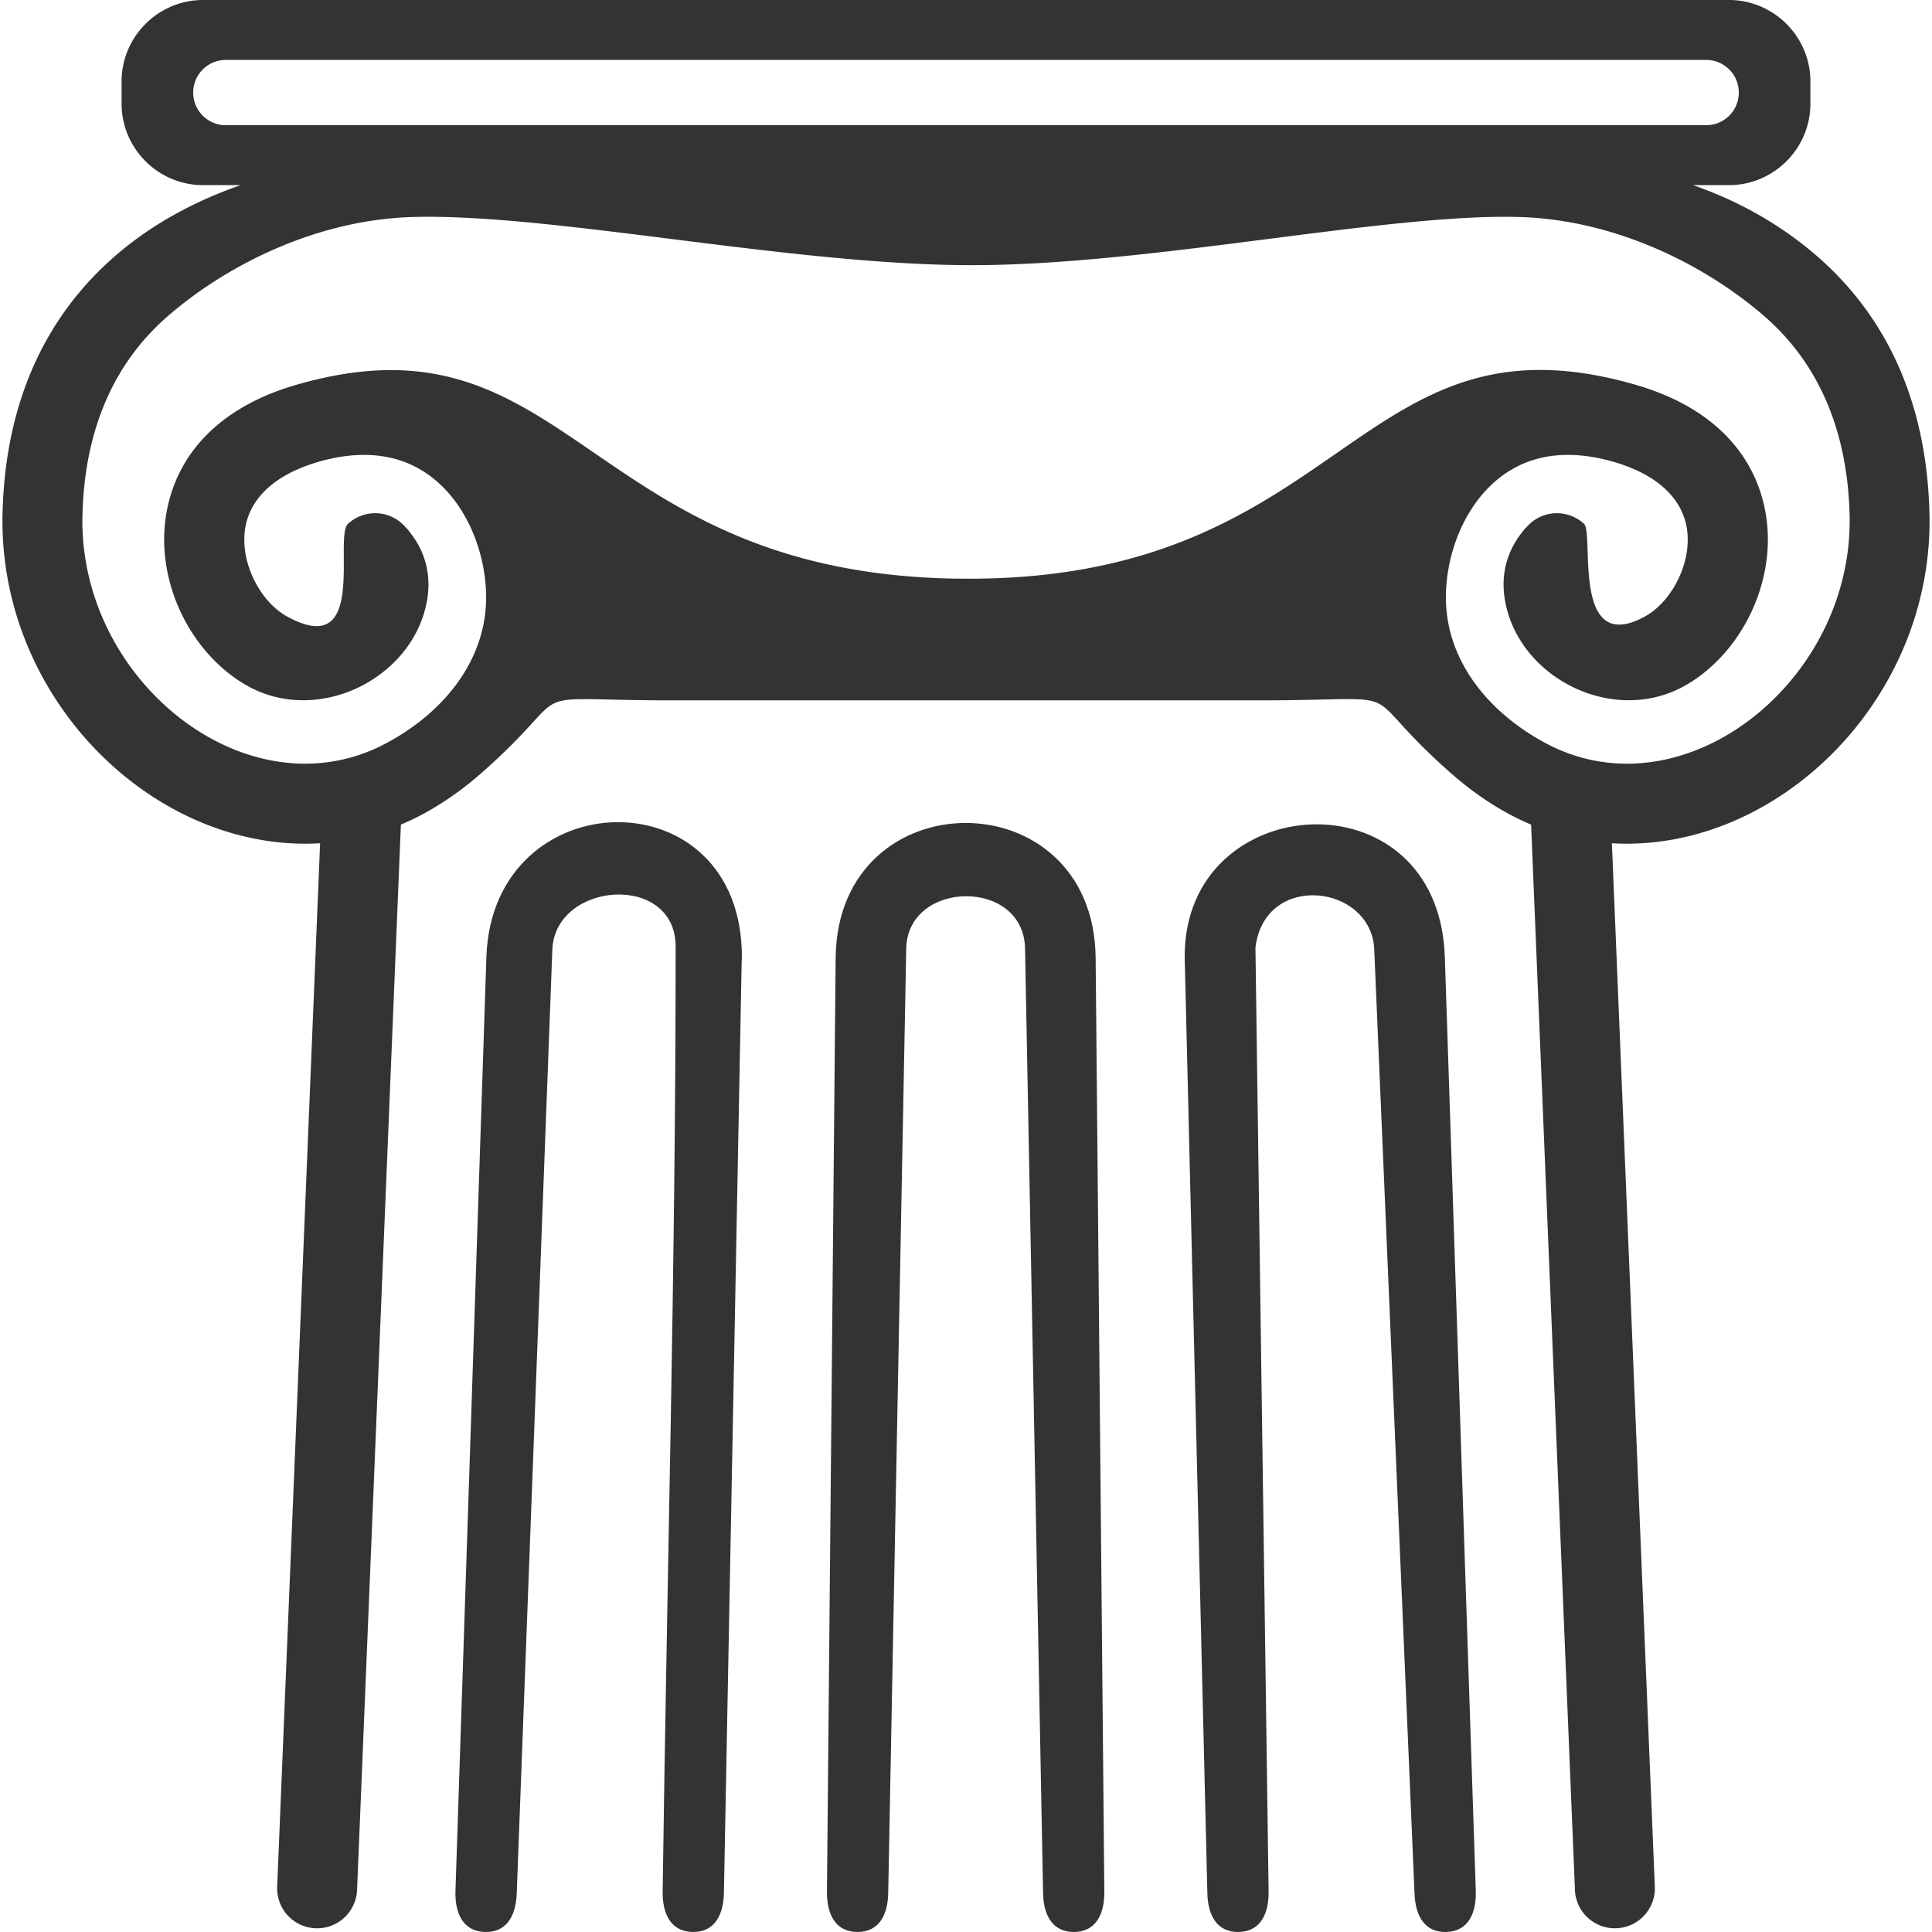
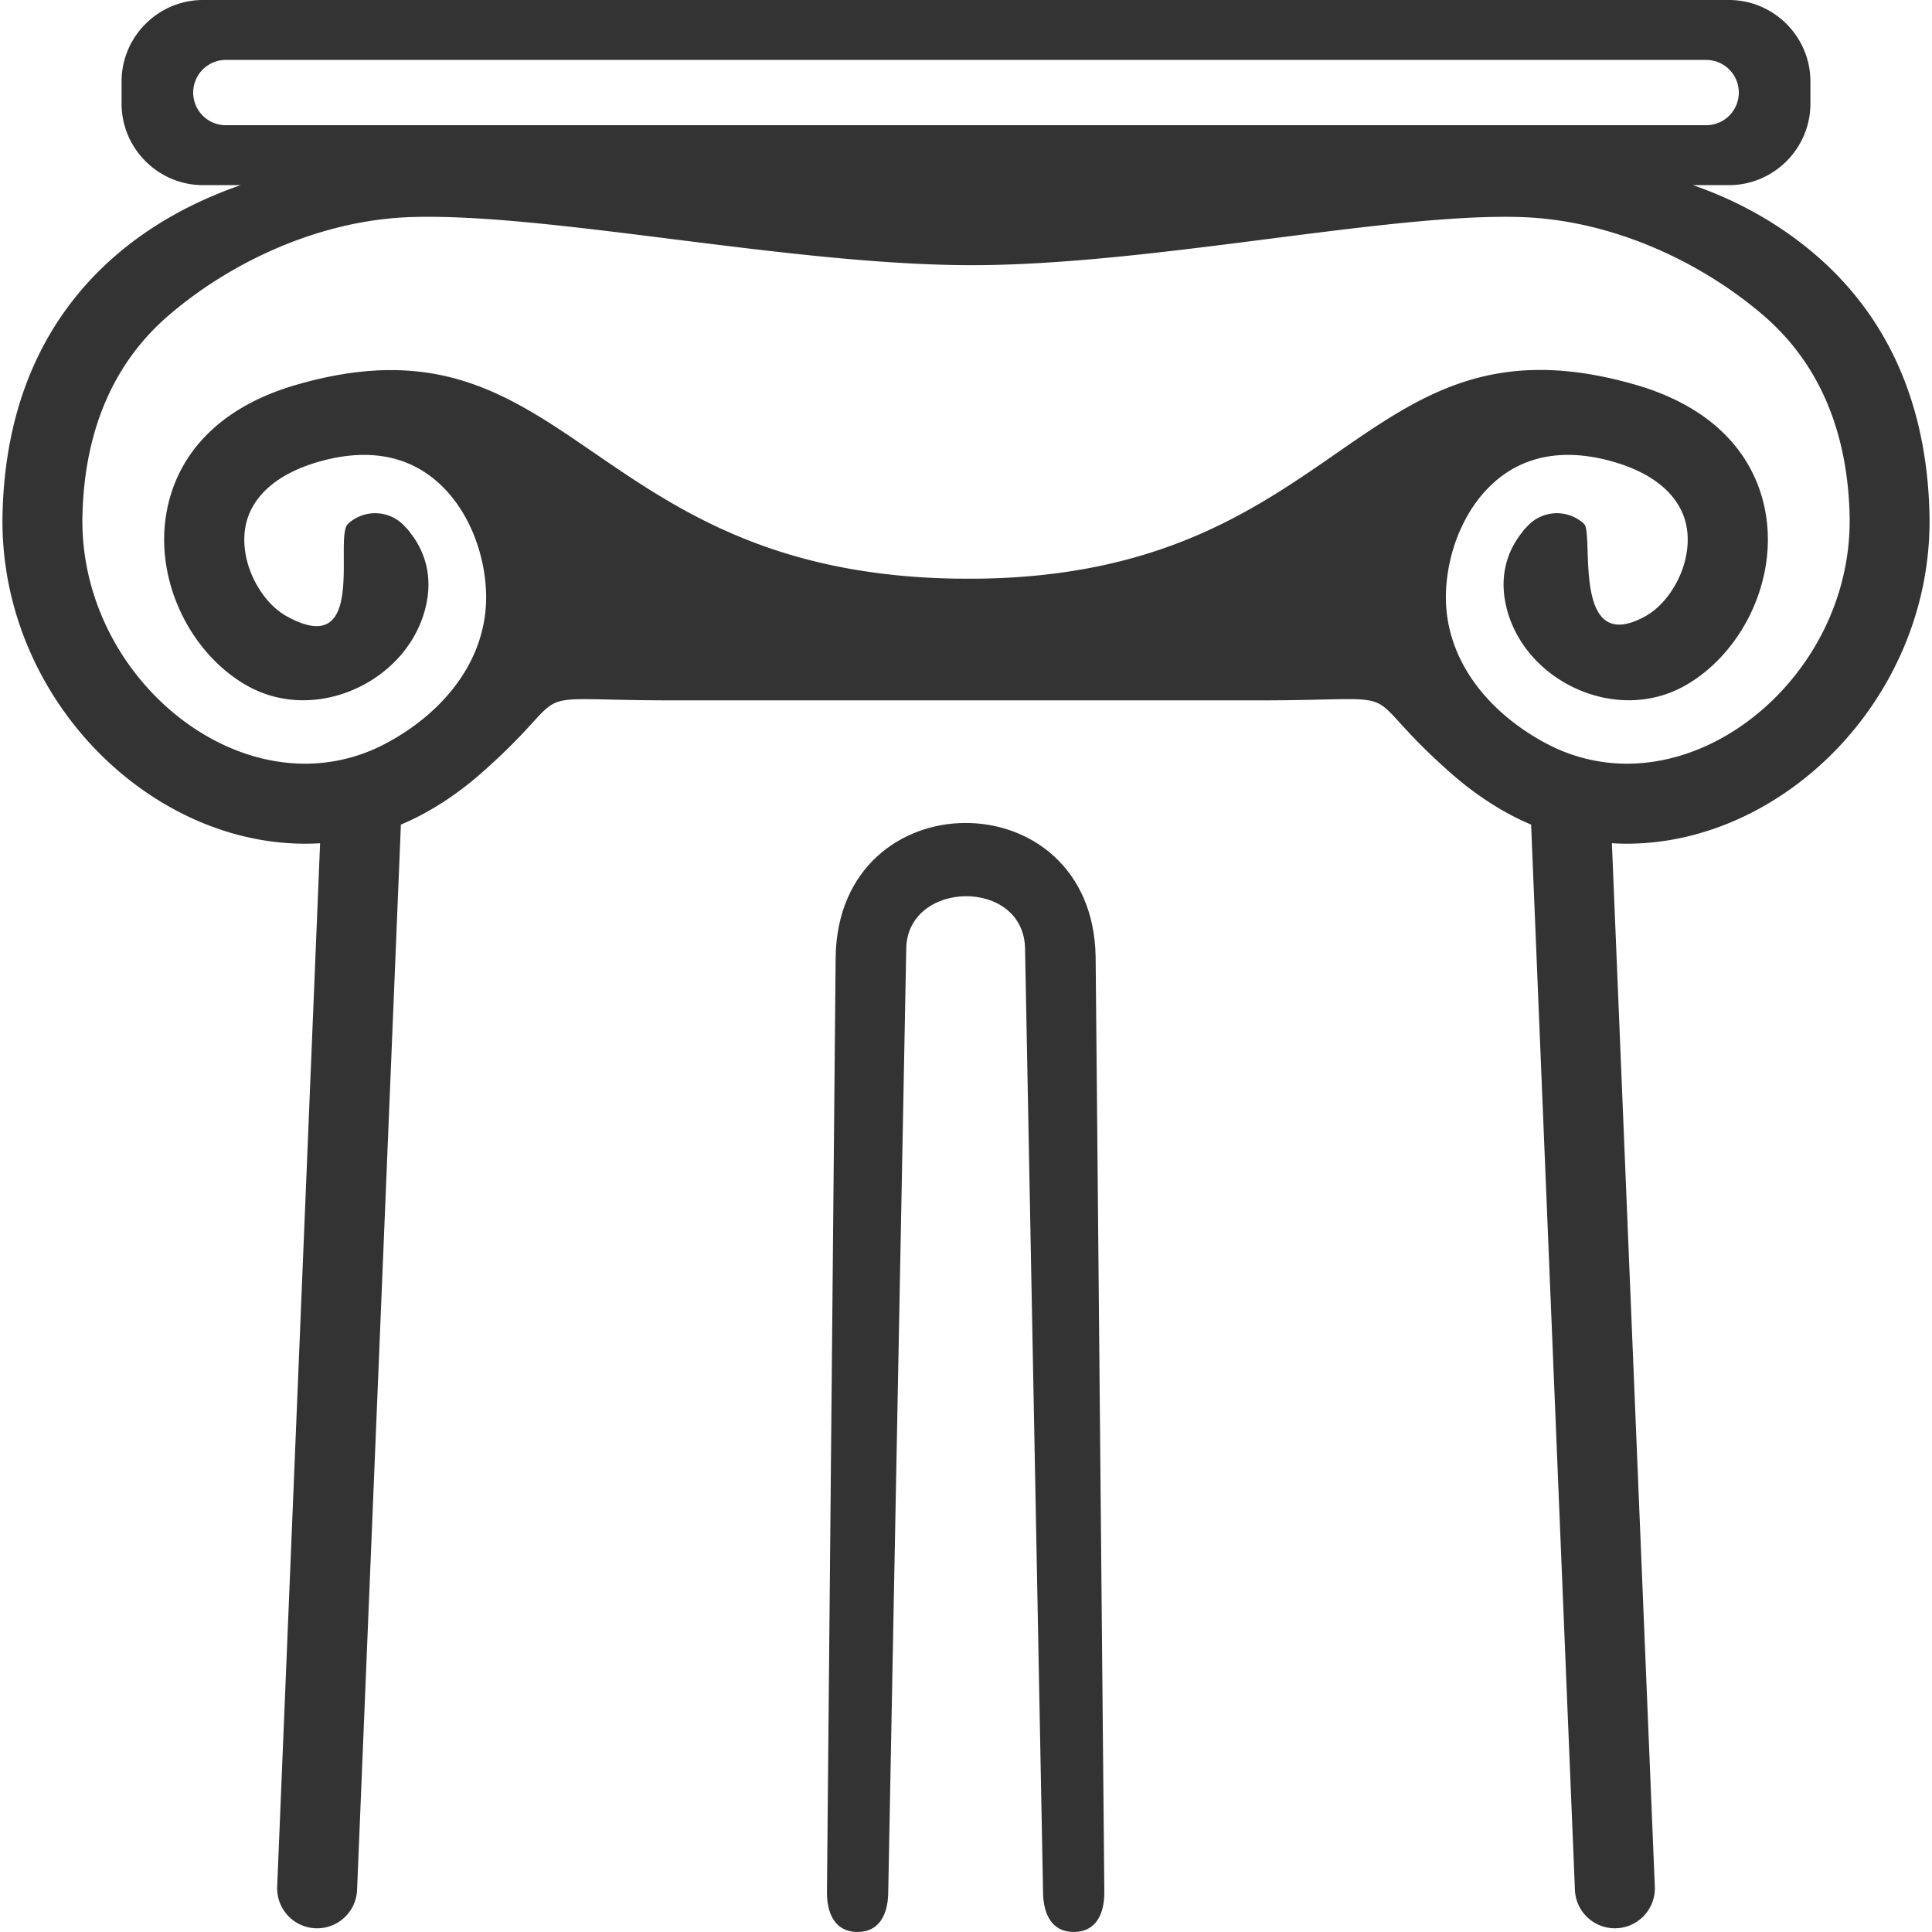
<svg xmlns="http://www.w3.org/2000/svg" preserveAspectRatio="xMidYMid meet" data-bbox="20.202 19.999 159.596 160.001" viewBox="20.202 19.999 159.596 160.001" height="200" width="200" data-type="color" role="presentation" aria-hidden="true" aria-label="">
  <g>
    <path d="M89.205 99.27l-.72 77.38c-.021 1.827.671 3.327 2.498 3.348 1.826.021 2.555-1.443 2.576-3.27l1.492-78.152c.079-5.722 9.757-5.894 9.84 0l1.491 78.152c.021 1.827.75 3.291 2.576 3.27 1.827-.021 2.519-1.521 2.498-3.348l-.72-77.38c-.209-14.832-21.324-14.811-21.531 0z" fill="#333333" data-color="1" />
-     <path d="M60.283 99.192l-2.563 77.38c-.065 1.827.593 3.361 2.419 3.426 1.827.064 2.589-1.365 2.654-3.192l2.949-78.152c.212-5.671 10.213-6.423 10.213-.255l-.001.117c0 26.597-.714 51.5-1.075 78.121-.029 1.826.657 3.332 2.484 3.361 1.826.028 2.56-1.43 2.588-3.256l1.47-77.078c.011-.111.017-.22.018-.334.089-15.2-20.609-14.731-21.156-.138z" fill="#333333" data-color="1" />
    <path d="M179.789 62.473c-.246-9.62-3.859-16.558-9.38-21.324-2.951-2.549-6.415-4.505-10.201-5.818h2.978c3.71 0 6.745-3.035 6.745-6.745v-1.841c0-3.71-3.035-6.746-6.745-6.746H36.813c-3.71 0-6.745 3.035-6.745 6.746v1.841c0 3.71 3.035 6.745 6.745 6.745h3.119c-3.831 1.331-7.357 3.24-10.341 5.818-5.52 4.766-9.134 11.704-9.38 21.324-.183 7.109 2.492 13.643 6.734 18.53 4.467 5.144 10.704 8.5 17.228 8.839.776.04 1.556.037 2.336-.009l-3.555 86.419a3.311 3.311 0 0 0 6.617.261l1.815-44.113L53.2 88.288c2.286-.949 4.6-2.448 6.64-4.244 8.442-7.417 2.453-6.043 15.891-6.043h48.539c13.471 0 7.466-1.394 15.895 6.036 2.048 1.804 4.368 3.312 6.635 4.251l3.629 88.224a3.31 3.31 0 1 0 6.617-.261l-3.555-86.419c.78.048 1.561.049 2.337.009 6.523-.339 12.761-3.696 17.228-8.839 4.241-4.886 6.916-11.42 6.733-18.529zM38.651 30.369a2.704 2.704 0 0 1 0-5.407h122.698a2.704 2.704 0 0 1 0 5.407H38.651zM168.047 76.67c-3.318 3.822-7.868 6.311-12.556 6.555a14.183 14.183 0 0 1-7.488-1.682c-4.859-2.595-8.579-7.152-8.239-12.808.135-2.253.818-4.528 2.009-6.439 1.121-1.8 2.695-3.261 4.682-4.022 1.925-.738 4.309-.85 7.145-.036 4.09 1.177 5.844 3.417 6.124 5.699.173 1.411-.155 2.885-.811 4.173-.652 1.281-1.591 2.333-2.644 2.919-6.182 3.43-4.225-6.856-5.089-7.652a3.314 3.314 0 0 0-4.684.195l-.154.167-.005-.005a3.444 3.444 0 0 0-.282.349c-1.383 1.733-1.789 3.76-1.388 5.809 1.235 6.337 8.983 10.165 14.819 6.921 2.224-1.235 4.116-3.286 5.342-5.695 1.222-2.403 1.826-5.214 1.487-7.987-.579-4.72-3.726-9.214-10.897-11.276-22.966-6.602-23.907 15.768-54.572 16.069l-1.69-.005c-30.782-.504-31.877-22.59-54.572-16.064-7.172 2.062-10.319 6.556-10.897 11.276-.339 2.773.264 5.584 1.487 7.987 1.226 2.409 3.118 4.459 5.342 5.695 5.835 3.245 13.584-.584 14.819-6.921.401-2.049-.005-4.077-1.388-5.809a3.213 3.213 0 0 0-.282-.349l-.005.005-.154-.167a3.314 3.314 0 0 0-4.684-.195c-1.212 1.115 1.701 11.417-5.089 7.652-1.053-.586-1.992-1.638-2.644-2.919-.655-1.288-.984-2.762-.811-4.173.28-2.282 2.035-4.522 6.124-5.699 2.836-.815 5.221-.701 7.145.036 1.987.761 3.561 2.222 4.682 4.022 1.191 1.913 1.873 4.186 2.009 6.439.34 5.658-3.38 10.214-8.239 12.808a14.183 14.183 0 0 1-7.488 1.682c-4.688-.244-9.238-2.734-12.556-6.555-3.228-3.717-5.264-8.672-5.126-14.043.194-7.525 2.927-12.869 7.097-16.472 5.136-4.433 12.534-7.951 20.191-8.181 11.446-.345 31.271 3.971 46.298 3.986 14.86.016 34.412-4.321 45.473-3.986 7.657.23 15.056 3.748 20.191 8.181 4.171 3.603 6.903 8.948 7.097 16.472.135 5.371-1.901 10.326-5.129 14.043z" fill="#333333" data-color="1" />
-     <path d="M118.112 99.17l.002.201 1.873 77.371c.028 1.826.763 3.284 2.588 3.256 1.827-.029 2.513-1.535 2.485-3.361l-1.09-78.152.01-.087c.813-6.243 9.627-5.153 9.829.256l3.336 78.152c.063 1.827.826 3.256 2.652 3.192 1.827-.065 2.484-1.599 2.42-3.426l-2.564-77.38c-.561-15.232-21.541-13.879-21.541-.022z" fill="#333333" data-color="1" />
  </g>
</svg>